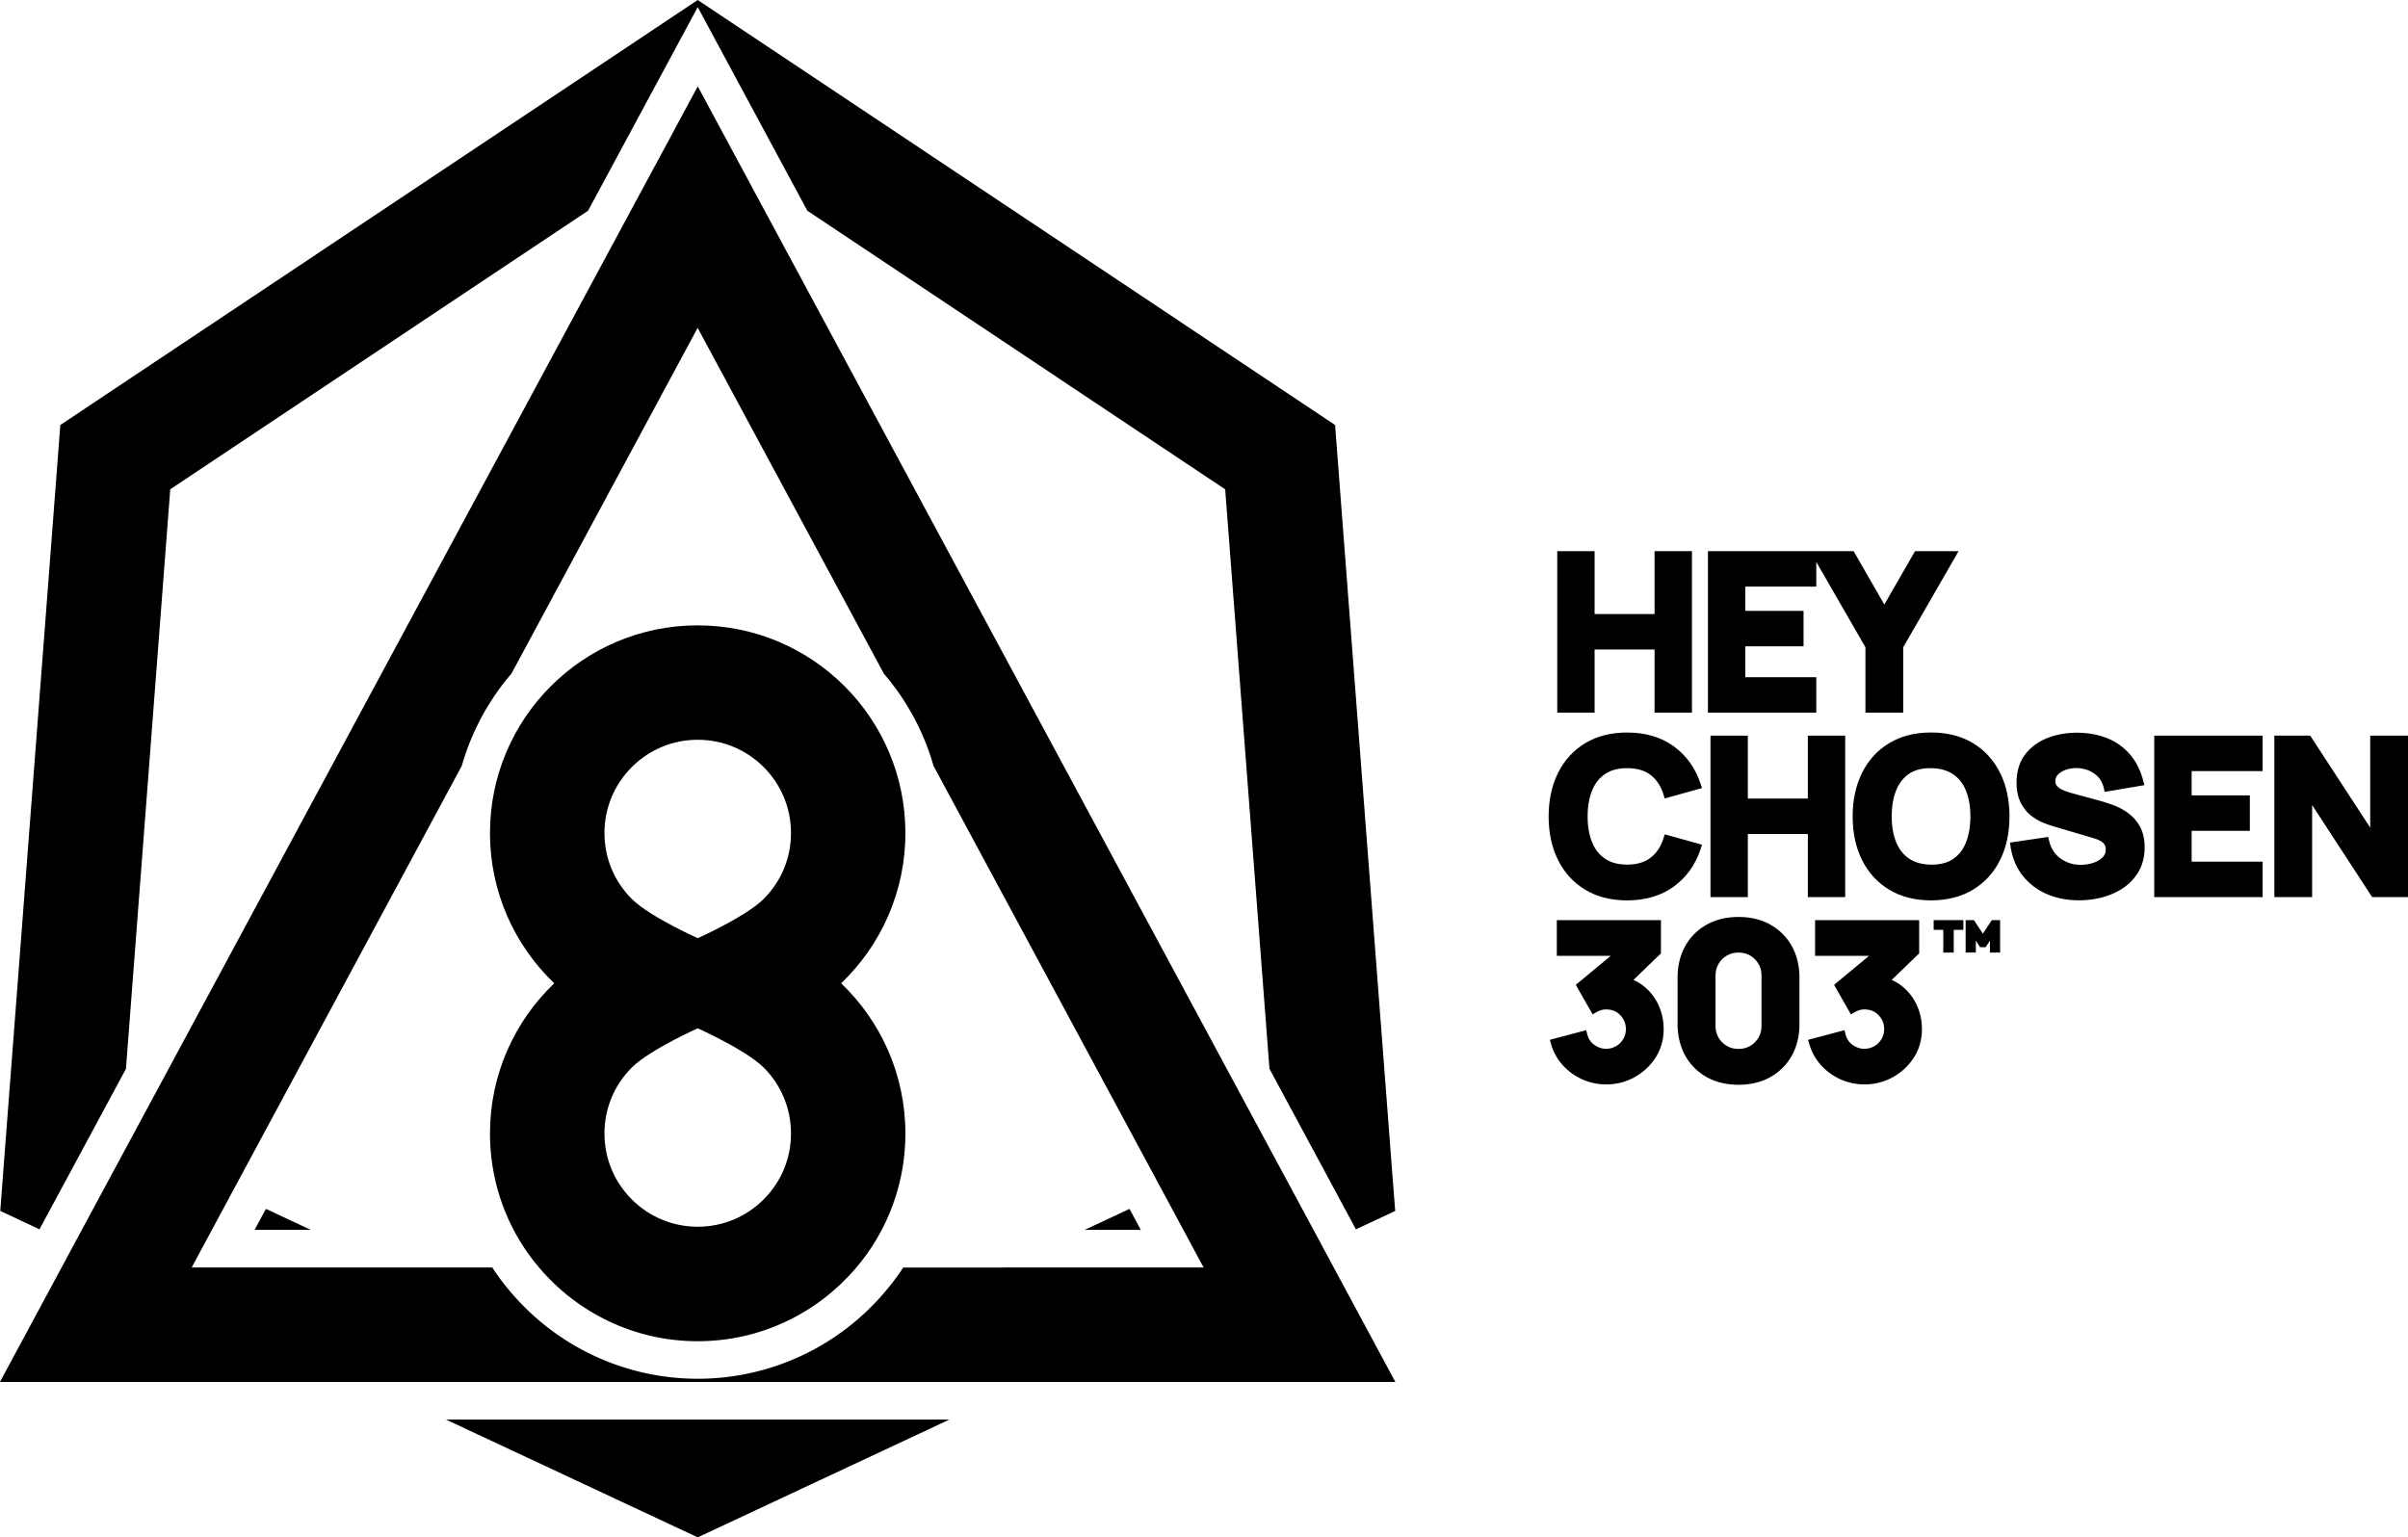
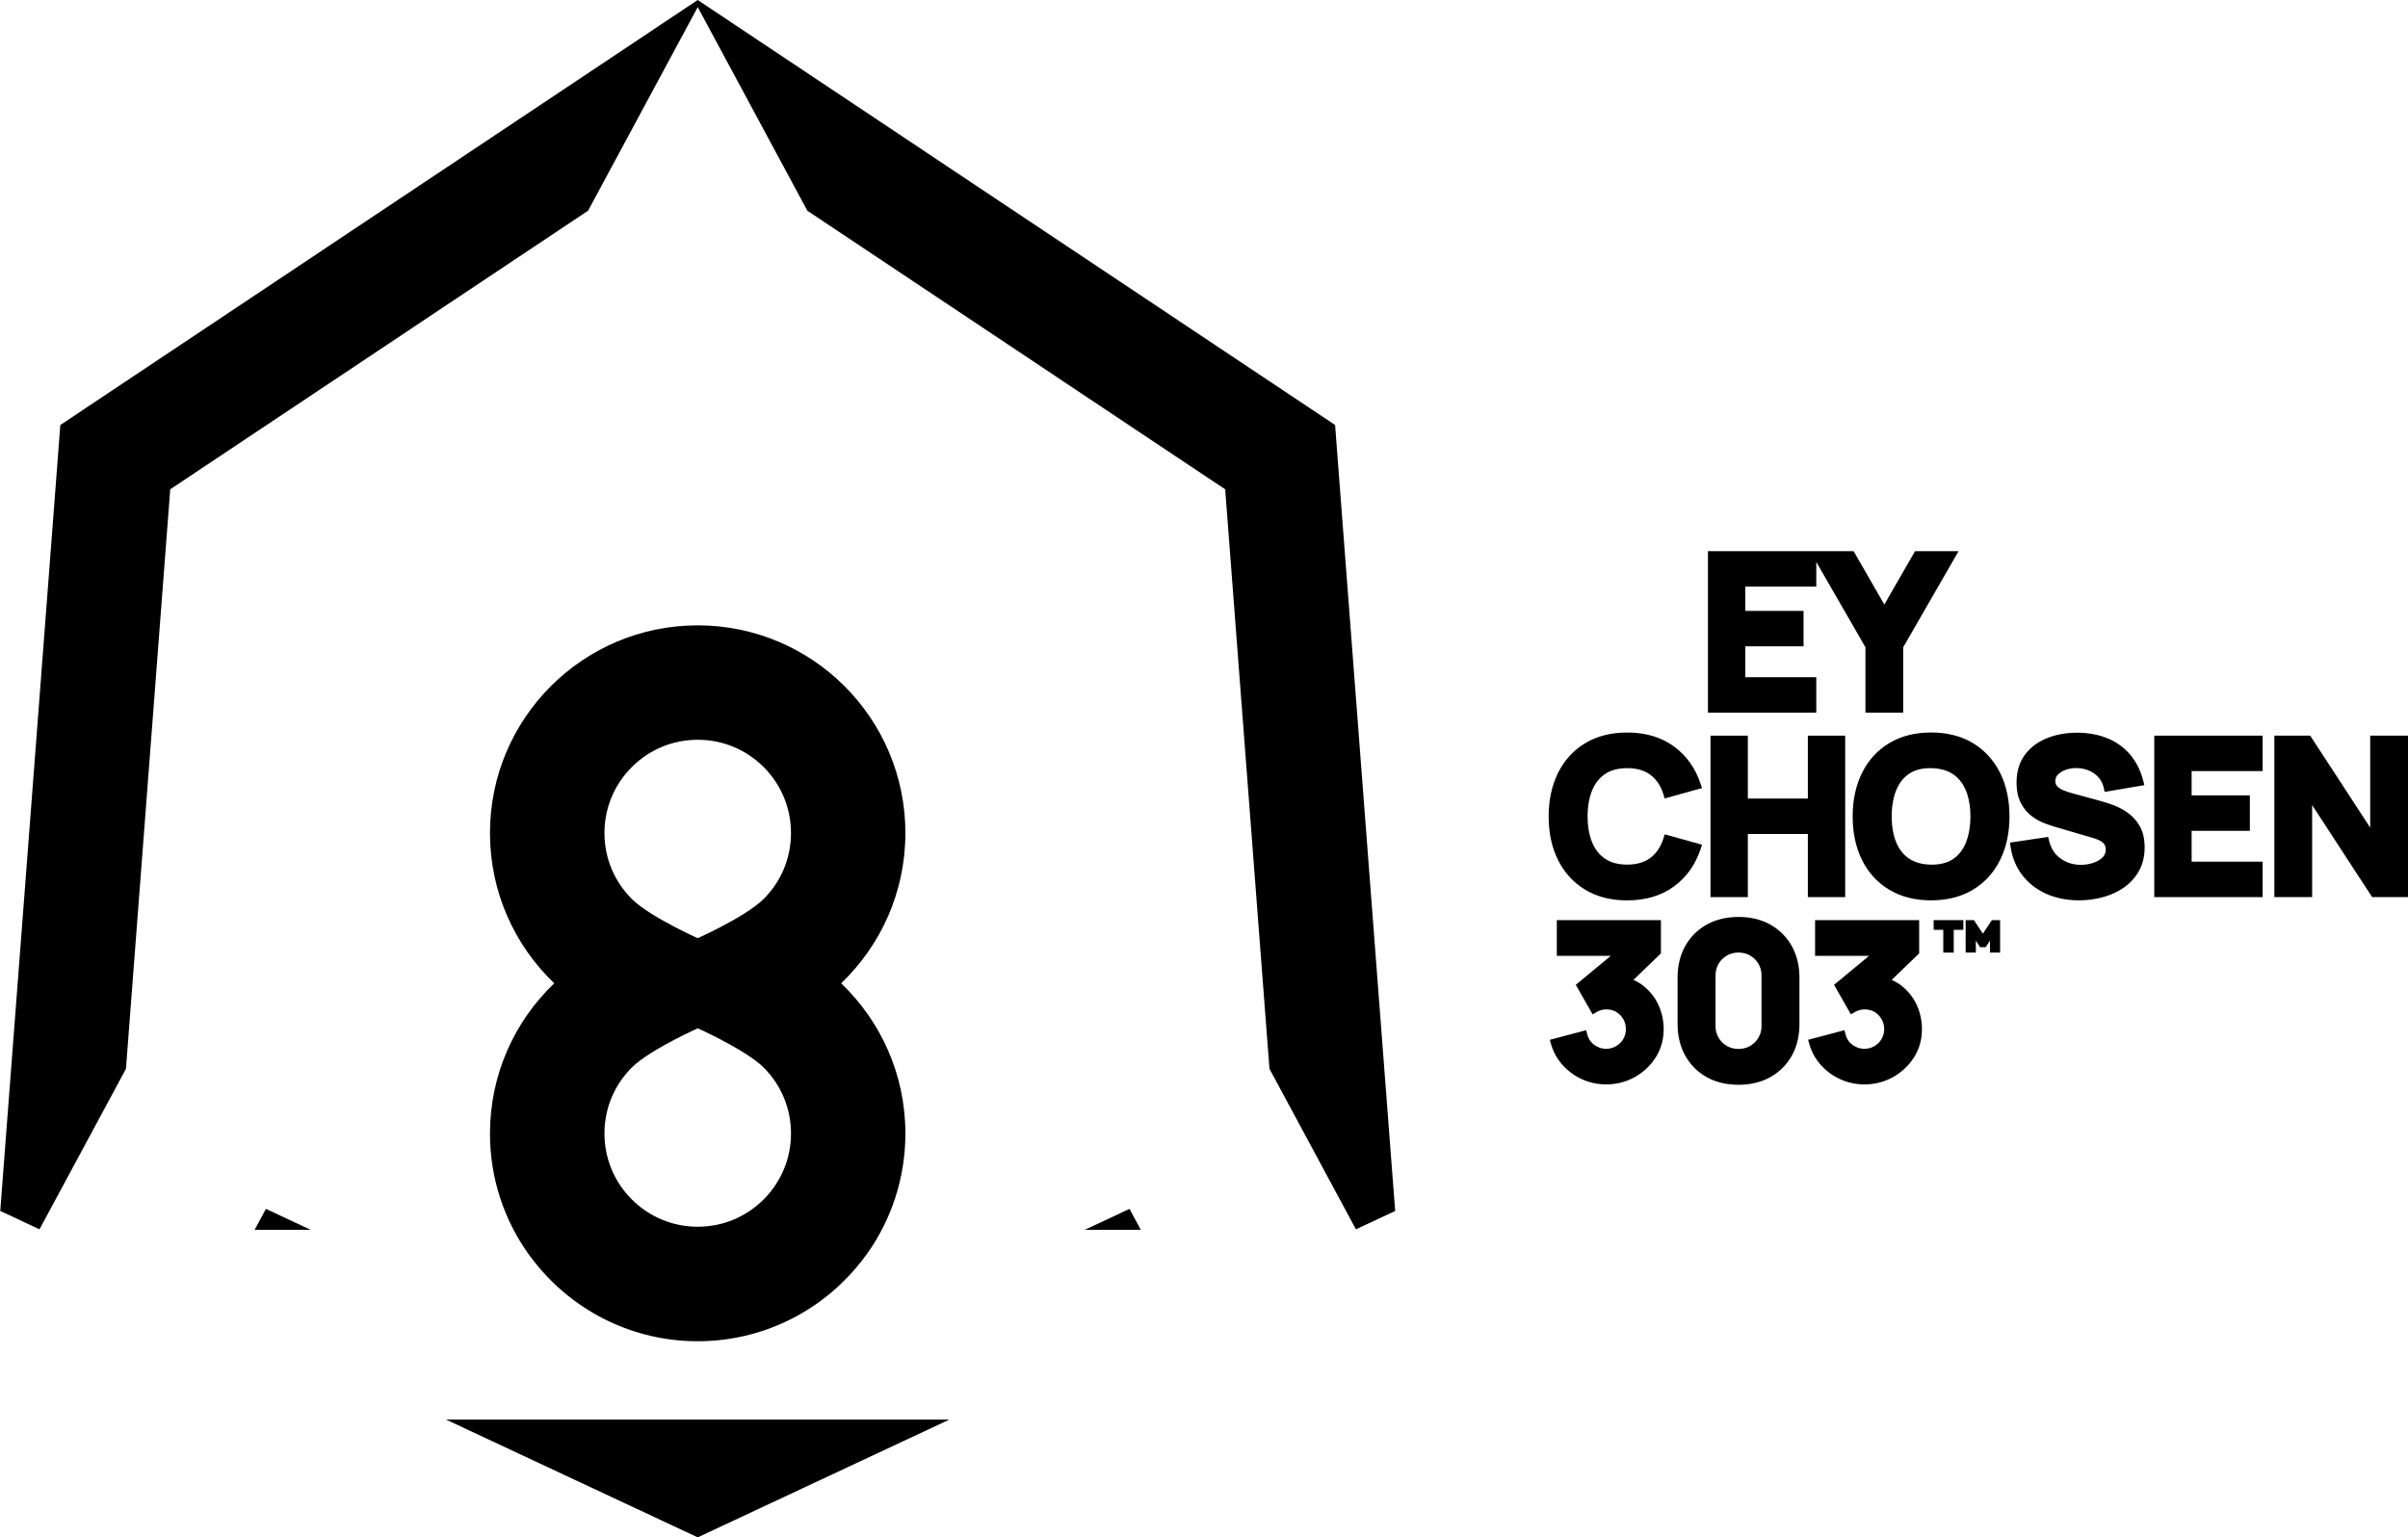
<svg xmlns="http://www.w3.org/2000/svg" data-bbox="-0.01 0 548.13 350" viewBox="0 0 548.12 350" data-type="shape">
  <g>
-     <path d="M362.97 147.87h13.65v14.37h8.51v-36.76h-8.51v14.32h-13.65v-14.32h-8.5v36.76h8.5v-14.37z" />
    <path d="M413.43 154.17h-16.16v-7.02h13.26v-8.07h-13.26v-5.53h16.16v-5.61l11.19 19.42v14.88h8.6v-14.88l12.6-21.88h-9.91l-6.99 12.15-6.99-12.15h-33.16v36.76h24.66v-8.07z" />
    <path d="m387.11 193.27.32-.96-8.5-2.36-.28.89c-.58 1.89-1.57 3.38-2.93 4.43-1.35 1.04-3.15 1.57-5.34 1.57-2.01 0-3.69-.44-4.99-1.31-1.33-.89-2.3-2.11-2.97-3.73-.69-1.66-1.04-3.66-1.04-5.94s.35-4.28 1.04-5.94c.67-1.62 1.64-2.84 2.97-3.73 1.31-.87 2.99-1.31 4.99-1.31 2.19 0 3.99.52 5.34 1.56 1.36 1.04 2.35 2.53 2.93 4.44l.27.9 8.5-2.36-.32-.96c-1.17-3.57-3.22-6.44-6.09-8.53-2.87-2.1-6.45-3.16-10.64-3.16-3.64 0-6.84.81-9.51 2.41s-4.76 3.88-6.2 6.76c-1.42 2.85-2.15 6.19-2.15 9.94s.72 7.09 2.15 9.94c1.44 2.88 3.52 5.15 6.2 6.76 2.66 1.6 5.86 2.41 9.51 2.41 4.19 0 7.77-1.06 10.64-3.16 2.87-2.1 4.92-4.97 6.09-8.53Z" />
    <path d="M420.01 204.24v-36.76h-8.5v14.32h-13.66v-14.32h-8.5v36.76h8.5v-14.37h13.66v14.37h8.5z" />
    <path d="M449.07 169.17c-2.67-1.6-5.86-2.41-9.51-2.41s-6.84.81-9.51 2.41-4.76 3.88-6.19 6.76c-1.42 2.85-2.15 6.19-2.15 9.94s.72 7.09 2.14 9.94c1.44 2.88 3.52 5.15 6.2 6.76 2.67 1.6 5.86 2.41 9.51 2.41s6.84-.81 9.51-2.41c2.67-1.61 4.76-3.88 6.19-6.76 1.42-2.85 2.15-6.19 2.15-9.94s-.72-7.09-2.15-9.94c-1.44-2.88-3.52-5.15-6.19-6.76Zm-1.58 22.67c-.66 1.62-1.65 2.88-2.95 3.75-1.3.87-2.99 1.28-4.97 1.26-2.01-.03-3.69-.49-4.99-1.36-1.32-.88-2.28-2.1-2.95-3.71-.68-1.65-1.03-3.64-1.03-5.92s.35-4.29 1.03-5.97c.66-1.62 1.65-2.88 2.95-3.75 1.25-.84 2.86-1.26 4.77-1.26h.19c2.01.03 3.69.49 4.99 1.36 1.32.88 2.28 2.1 2.95 3.71.68 1.65 1.03 3.64 1.03 5.92s-.35 4.29-1.03 5.97Z" />
    <path d="M484.29 185.01c-1.07-.75-2.21-1.34-3.38-1.76-1.11-.4-2.15-.73-3.07-.98l-6.06-1.65c-.71-.19-1.4-.42-2.06-.69-.58-.24-1.07-.55-1.44-.93-.29-.3-.43-.67-.43-1.18 0-.58.19-1.04.59-1.46.46-.48 1.08-.86 1.84-1.12.79-.27 1.66-.4 2.57-.37.93.03 1.82.22 2.67.58.82.35 1.54.86 2.14 1.52.58.65.99 1.46 1.21 2.43l.2.89 9.04-1.54-.26-1.01c-.6-2.31-1.59-4.29-2.95-5.91a13.275 13.275 0 0 0-5.1-3.71c-1.99-.83-4.28-1.27-6.8-1.31-2.48-.02-4.82.38-6.88 1.18-2.13.82-3.86 2.09-5.14 3.77-1.3 1.71-1.96 3.87-1.96 6.41 0 1.81.32 3.34.94 4.56.62 1.21 1.41 2.2 2.35 2.94.91.72 1.86 1.27 2.84 1.66.94.37 1.74.65 2.44.85l9.03 2.66c.6.19 1.1.39 1.48.61.35.2.61.41.77.61.16.2.28.39.34.6.07.24.11.48.11.74 0 .71-.23 1.29-.7 1.77-.54.55-1.26.97-2.12 1.26-.91.31-1.87.46-2.84.46-1.75 0-3.26-.47-4.62-1.44-1.33-.95-2.19-2.28-2.62-4.06l-.21-.85-8.69 1.29.14.95c.38 2.51 1.29 4.71 2.72 6.53 1.42 1.82 3.26 3.24 5.47 4.21 2.19.96 4.66 1.45 7.37 1.45 1.85 0 3.67-.24 5.42-.71 1.77-.48 3.38-1.21 4.78-2.18 1.44-.99 2.6-2.27 3.45-3.78.86-1.53 1.3-3.34 1.3-5.37 0-1.92-.37-3.54-1.11-4.83a9.292 9.292 0 0 0-2.78-3.08Z" />
    <path d="M490.36 204.24h24.67v-8.07h-16.16v-7.02h13.25v-8.07h-13.25v-5.53h16.16v-8.07h-24.67v36.76z" />
    <path d="M539.52 167.48v20.95l-13.66-20.95h-8.16v36.76h8.6v-20.95l13.66 20.95h8.16v-36.76h-8.6z" />
    <path d="M374.11 224.46c-.69-.54-1.46-1-2.3-1.37l6.26-6.04v-7.56h-23.7v8.12h12.28l-7.96 6.6 3.83 6.72.84-.48c.36-.21.73-.37 1.11-.48.36-.11.73-.16 1.12-.16 1.33 0 2.39.43 3.23 1.31.85.9 1.27 1.94 1.27 3.19 0 .83-.2 1.56-.6 2.24a4.47 4.47 0 0 1-1.64 1.62c-.69.4-1.43.6-2.26.6-.96 0-1.84-.29-2.67-.88-.81-.57-1.34-1.36-1.62-2.42l-.25-.93-8.27 2.19.27.95c.54 1.86 1.45 3.5 2.72 4.88 1.25 1.37 2.75 2.44 4.44 3.19 1.7.75 3.5 1.13 5.37 1.13 2.35 0 4.54-.56 6.52-1.66 1.97-1.1 3.58-2.61 4.77-4.48 1.21-1.9 1.82-4.06 1.82-6.43 0-1.92-.39-3.76-1.16-5.46-.78-1.72-1.93-3.19-3.43-4.38Z" />
    <path d="M402.97 210.5c-2.07-1.16-4.51-1.74-7.24-1.74s-5.17.59-7.24 1.74c-2.08 1.17-3.73 2.81-4.89 4.89-1.16 2.07-1.74 4.51-1.74 7.24v10.45c0 2.73.59 5.17 1.74 7.24 1.16 2.08 2.81 3.73 4.89 4.9 2.07 1.16 4.51 1.74 7.24 1.74s5.17-.59 7.24-1.74c2.08-1.17 3.73-2.81 4.89-4.89 1.16-2.07 1.74-4.51 1.74-7.24v-10.45c0-2.73-.59-5.17-1.74-7.24a12.496 12.496 0 0 0-4.89-4.89Zm-2.01 23.07c0 1-.23 1.87-.69 2.66-.47.8-1.08 1.41-1.88 1.88-.79.46-1.66.69-2.66.69s-1.87-.23-2.66-.69c-.8-.47-1.41-1.08-1.88-1.88-.46-.79-.69-1.66-.69-2.66V222.1c0-.99.23-1.86.69-2.66.47-.8 1.08-1.41 1.88-1.88.79-.46 1.66-.69 2.66-.69s1.87.23 2.66.69c.8.47 1.41 1.08 1.88 1.88.46.79.69 1.66.69 2.66v11.47Z" />
    <path d="M432.89 224.46c-.69-.54-1.46-1-2.3-1.37l6.26-6.04v-7.56h-23.69v8.12h12.28l-7.96 6.6 3.83 6.72.84-.48c.36-.21.73-.37 1.11-.48.36-.11.73-.16 1.12-.16 1.33 0 2.39.43 3.23 1.31.85.9 1.27 1.94 1.27 3.19 0 .83-.2 1.56-.6 2.24a4.47 4.47 0 0 1-1.64 1.62c-.69.4-1.43.6-2.26.6-.96 0-1.84-.29-2.67-.88-.81-.57-1.34-1.36-1.62-2.42l-.25-.93-8.27 2.19.27.95c.54 1.86 1.45 3.5 2.72 4.88 1.25 1.37 2.75 2.44 4.44 3.19 1.7.75 3.5 1.13 5.37 1.13 2.35 0 4.54-.56 6.52-1.66 1.97-1.1 3.58-2.61 4.77-4.48 1.21-1.9 1.82-4.06 1.82-6.43 0-1.92-.39-3.76-1.16-5.46-.78-1.72-1.93-3.19-3.43-4.38Z" />
    <path d="m451.35 212.56-2.04-3.08h-1.88v7.39h2.32v-2.73l.96 1.5h1.28l.97-1.5v2.73h2.31v-7.39h-1.88l-2.04 3.08z" />
    <path d="M440.15 211.69h2.19v5.18h2.38v-5.18h2.19v-2.21h-6.76v2.21z" />
    <path d="M158.82 142.37c-26.12 0-47.29 21.17-47.29 47.29 0 13.45 5.62 25.59 14.63 34.2-9.01 8.61-14.63 20.75-14.63 34.2 0 10.21 3.23 19.66 8.73 27.39.77 1.08 1.6 2.12 2.45 3.13 8.67 10.25 21.62 16.77 36.1 16.77s27.42-6.52 36.1-16.77c.86-1.01 1.68-2.05 2.45-3.13 5.5-7.73 8.73-17.18 8.73-27.39 0-13.45-5.62-25.59-14.63-34.2 9.01-8.61 14.63-20.75 14.63-34.2 0-26.12-21.17-47.29-47.29-47.29Zm15.01 130.69c-4.01 4.01-9.34 6.22-15.01 6.22s-11-2.21-15.01-6.22-6.22-9.34-6.22-15.01 2.21-11 6.22-15.01c2.17-2.17 6.39-4.61 9.81-6.39 2.89-1.51 5.2-2.54 5.2-2.54s2.31 1.03 5.2 2.54c3.41 1.78 7.63 4.22 9.81 6.39 4.01 4.01 6.22 9.34 6.22 15.01s-2.21 11-6.22 15.01Zm0-68.4c-2.17 2.17-6.39 4.61-9.81 6.39-2.89 1.51-5.2 2.54-5.2 2.54s-2.31-1.03-5.2-2.54c-3.41-1.78-7.63-4.22-9.81-6.39-4.01-4.01-6.22-9.34-6.22-15.01s2.21-11 6.22-15.01 9.34-6.22 15.01-6.22 11 2.21 15.01 6.22 6.22 9.34 6.22 15.01-2.21 11-6.22 15.01Z" />
-     <path d="m300.88 283.51-8.54-15.86-1.77-3.28-2.07-3.84L168.62 37.86l-9.79-18.2-9.79 18.19h-.01L29.12 260.52l-2.07 3.84-1.77 3.28-8.54 15.86-2.72 5.06-14.03 26.06h317.63l-14.03-26.06-2.72-5.06Zm-72.27 5.06h-23.02c-.4.62-.82 1.23-1.25 1.83-.83 1.17-1.75 2.34-2.89 3.69-10.65 12.59-26.19 19.8-42.63 19.8s-31.98-7.22-42.63-19.8c-1.14-1.35-2.06-2.52-2.89-3.7-.43-.6-.85-1.21-1.25-1.83H43.63l9.13-16.97 52.35-97.23a55.741 55.741 0 0 1 11.3-20.99l42.39-78.73 42.39 78.73a55.677 55.677 0 0 1 11.3 20.99l52.35 97.23 9.13 16.97h-45.4Z" />
    <path d="M57.95 280h12.8l-10.22-4.78-2.58 4.78z" />
    <path d="m158.82 350 57.3-26.82H101.51L158.82 350z" />
    <path d="M257.1 275.22 246.88 280h12.8l-2.35-4.36-.23-.42z" />
    <path d="M28.67 243.33 38.75 111.4l95.11-63.43 24.96-46.35 24.95 46.35 95.11 63.43 10.08 131.92 11.26 20.91 8.42 15.64 8.94-4.18-.65-8.41-1.48-19.37-9.03-118.14-2.52-33.01-27.54-18.37L158.82 0 41.27 78.39 13.73 96.76l-2.52 33.01-9.03 118.14L.7 267.28l-.64 8.41 8.93 4.18 19.68-36.54z" />
  </g>
</svg>